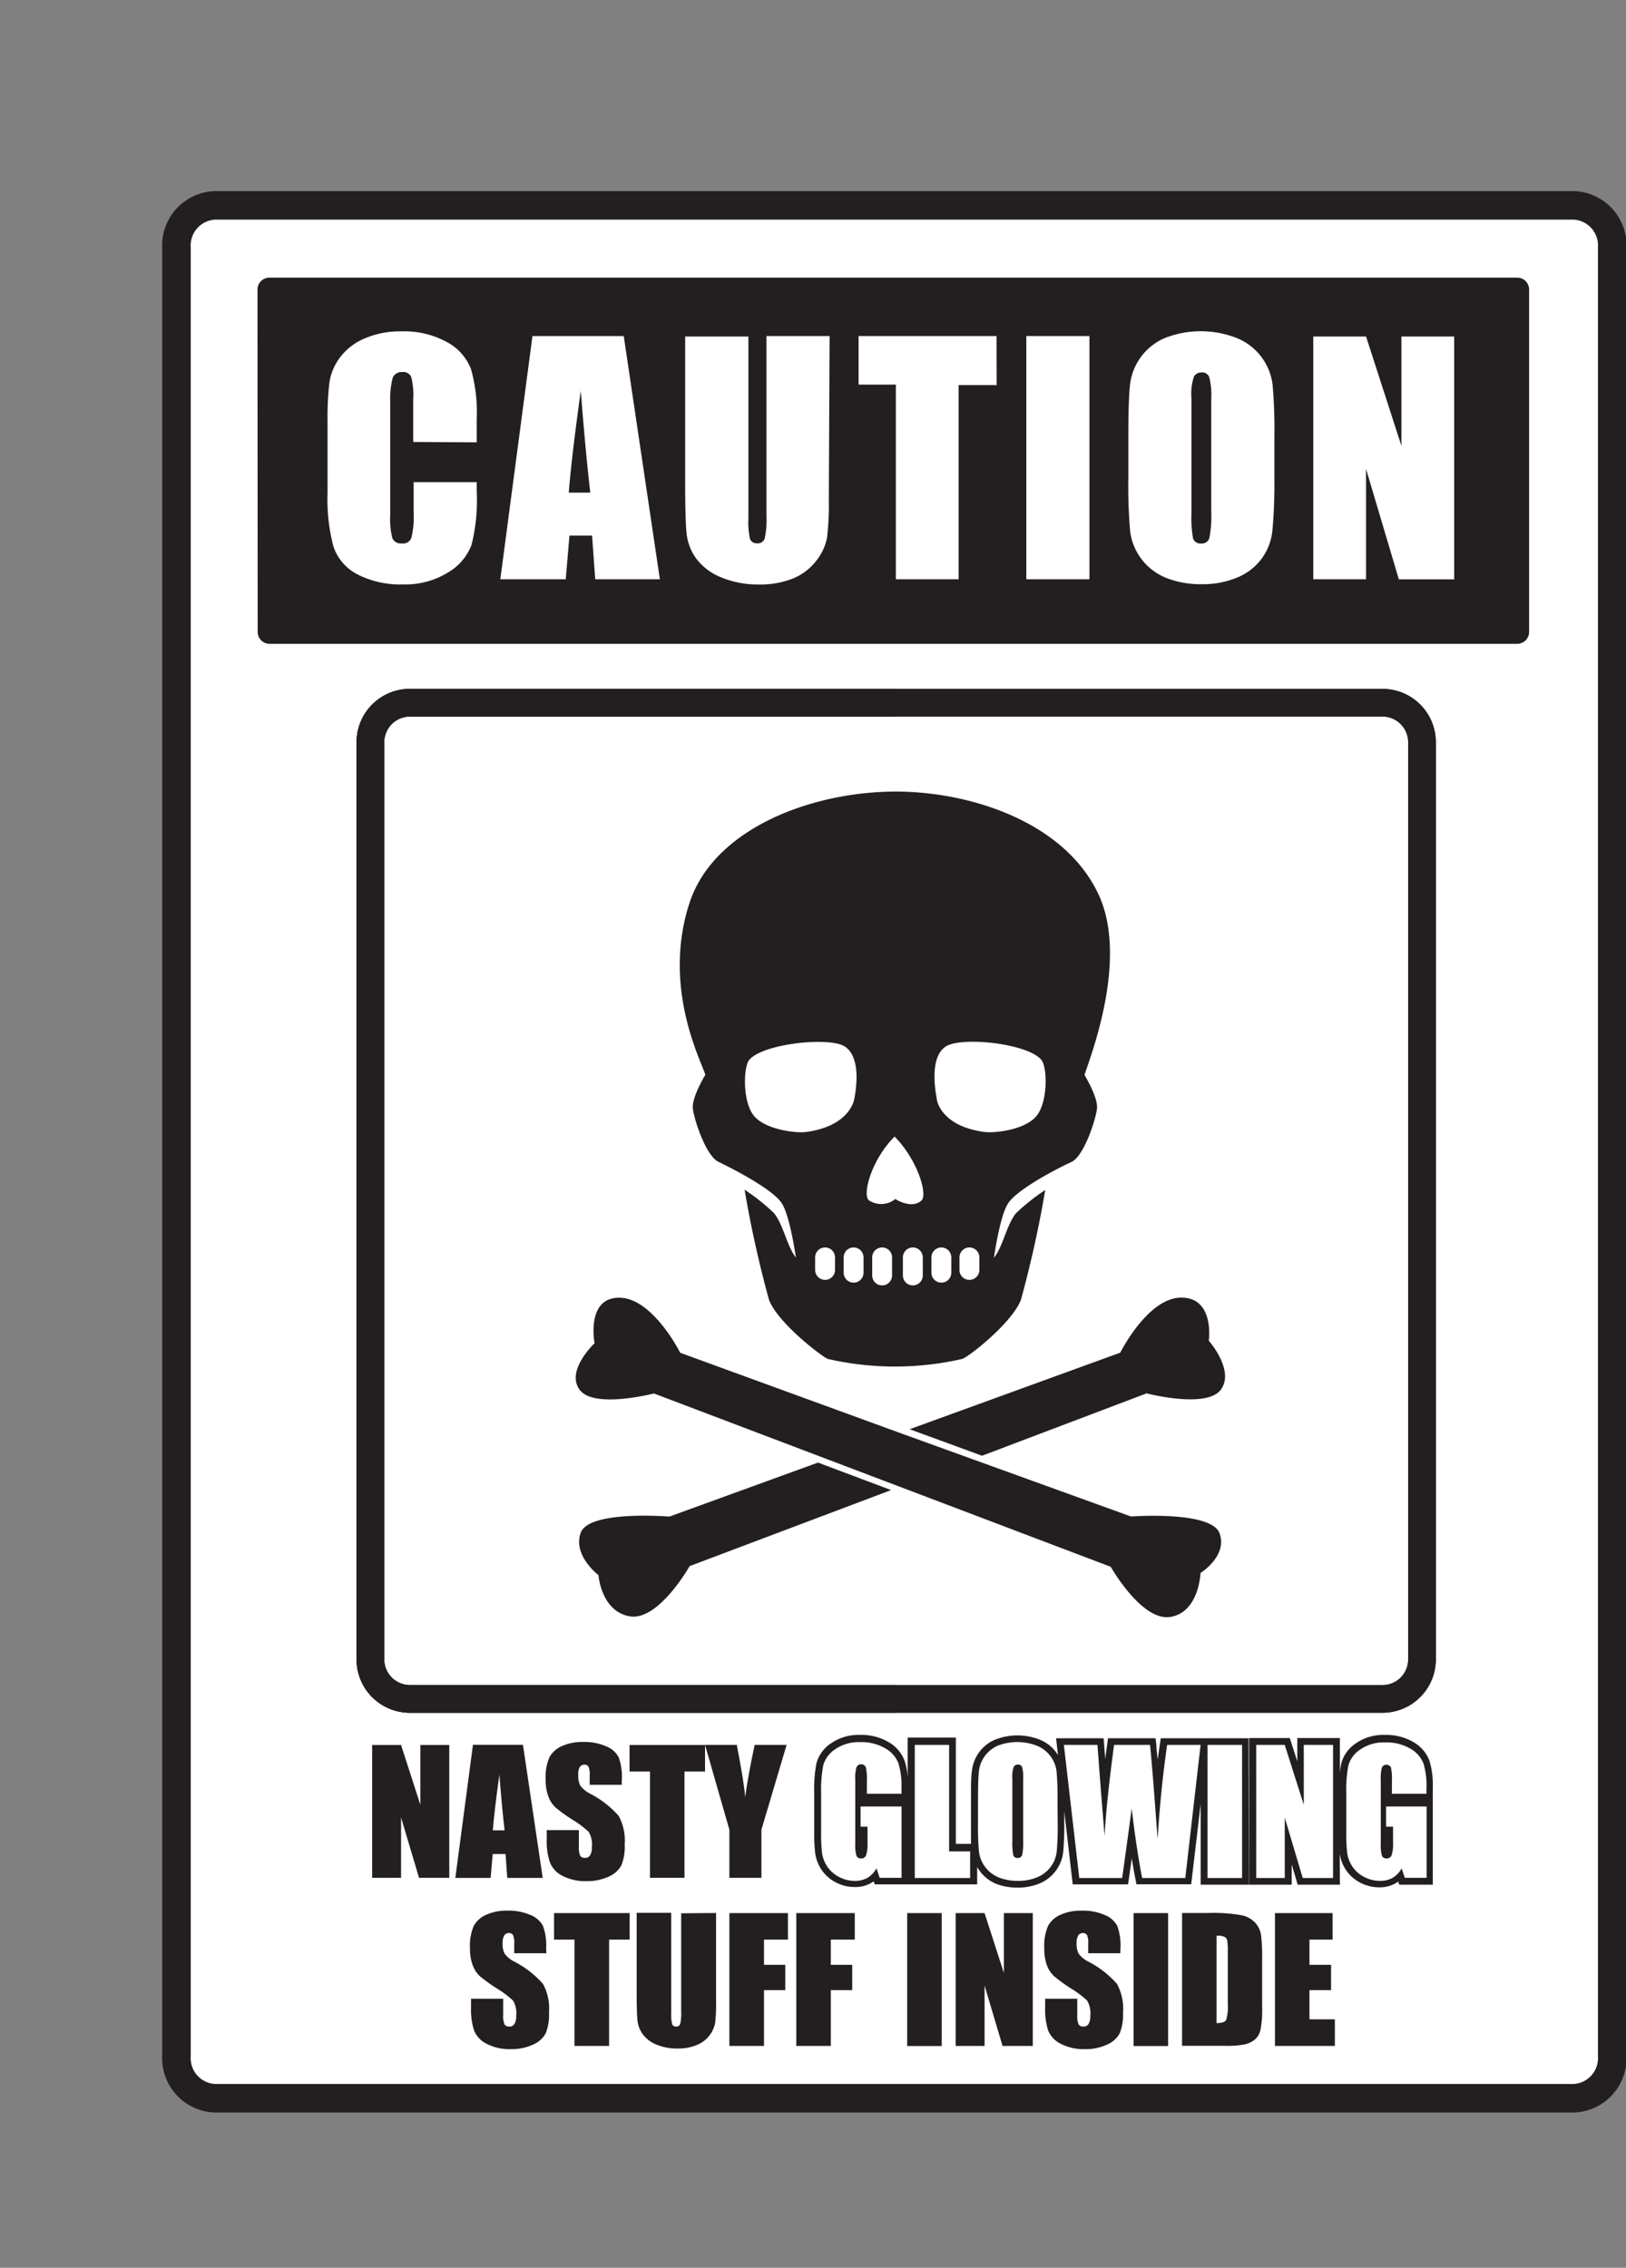
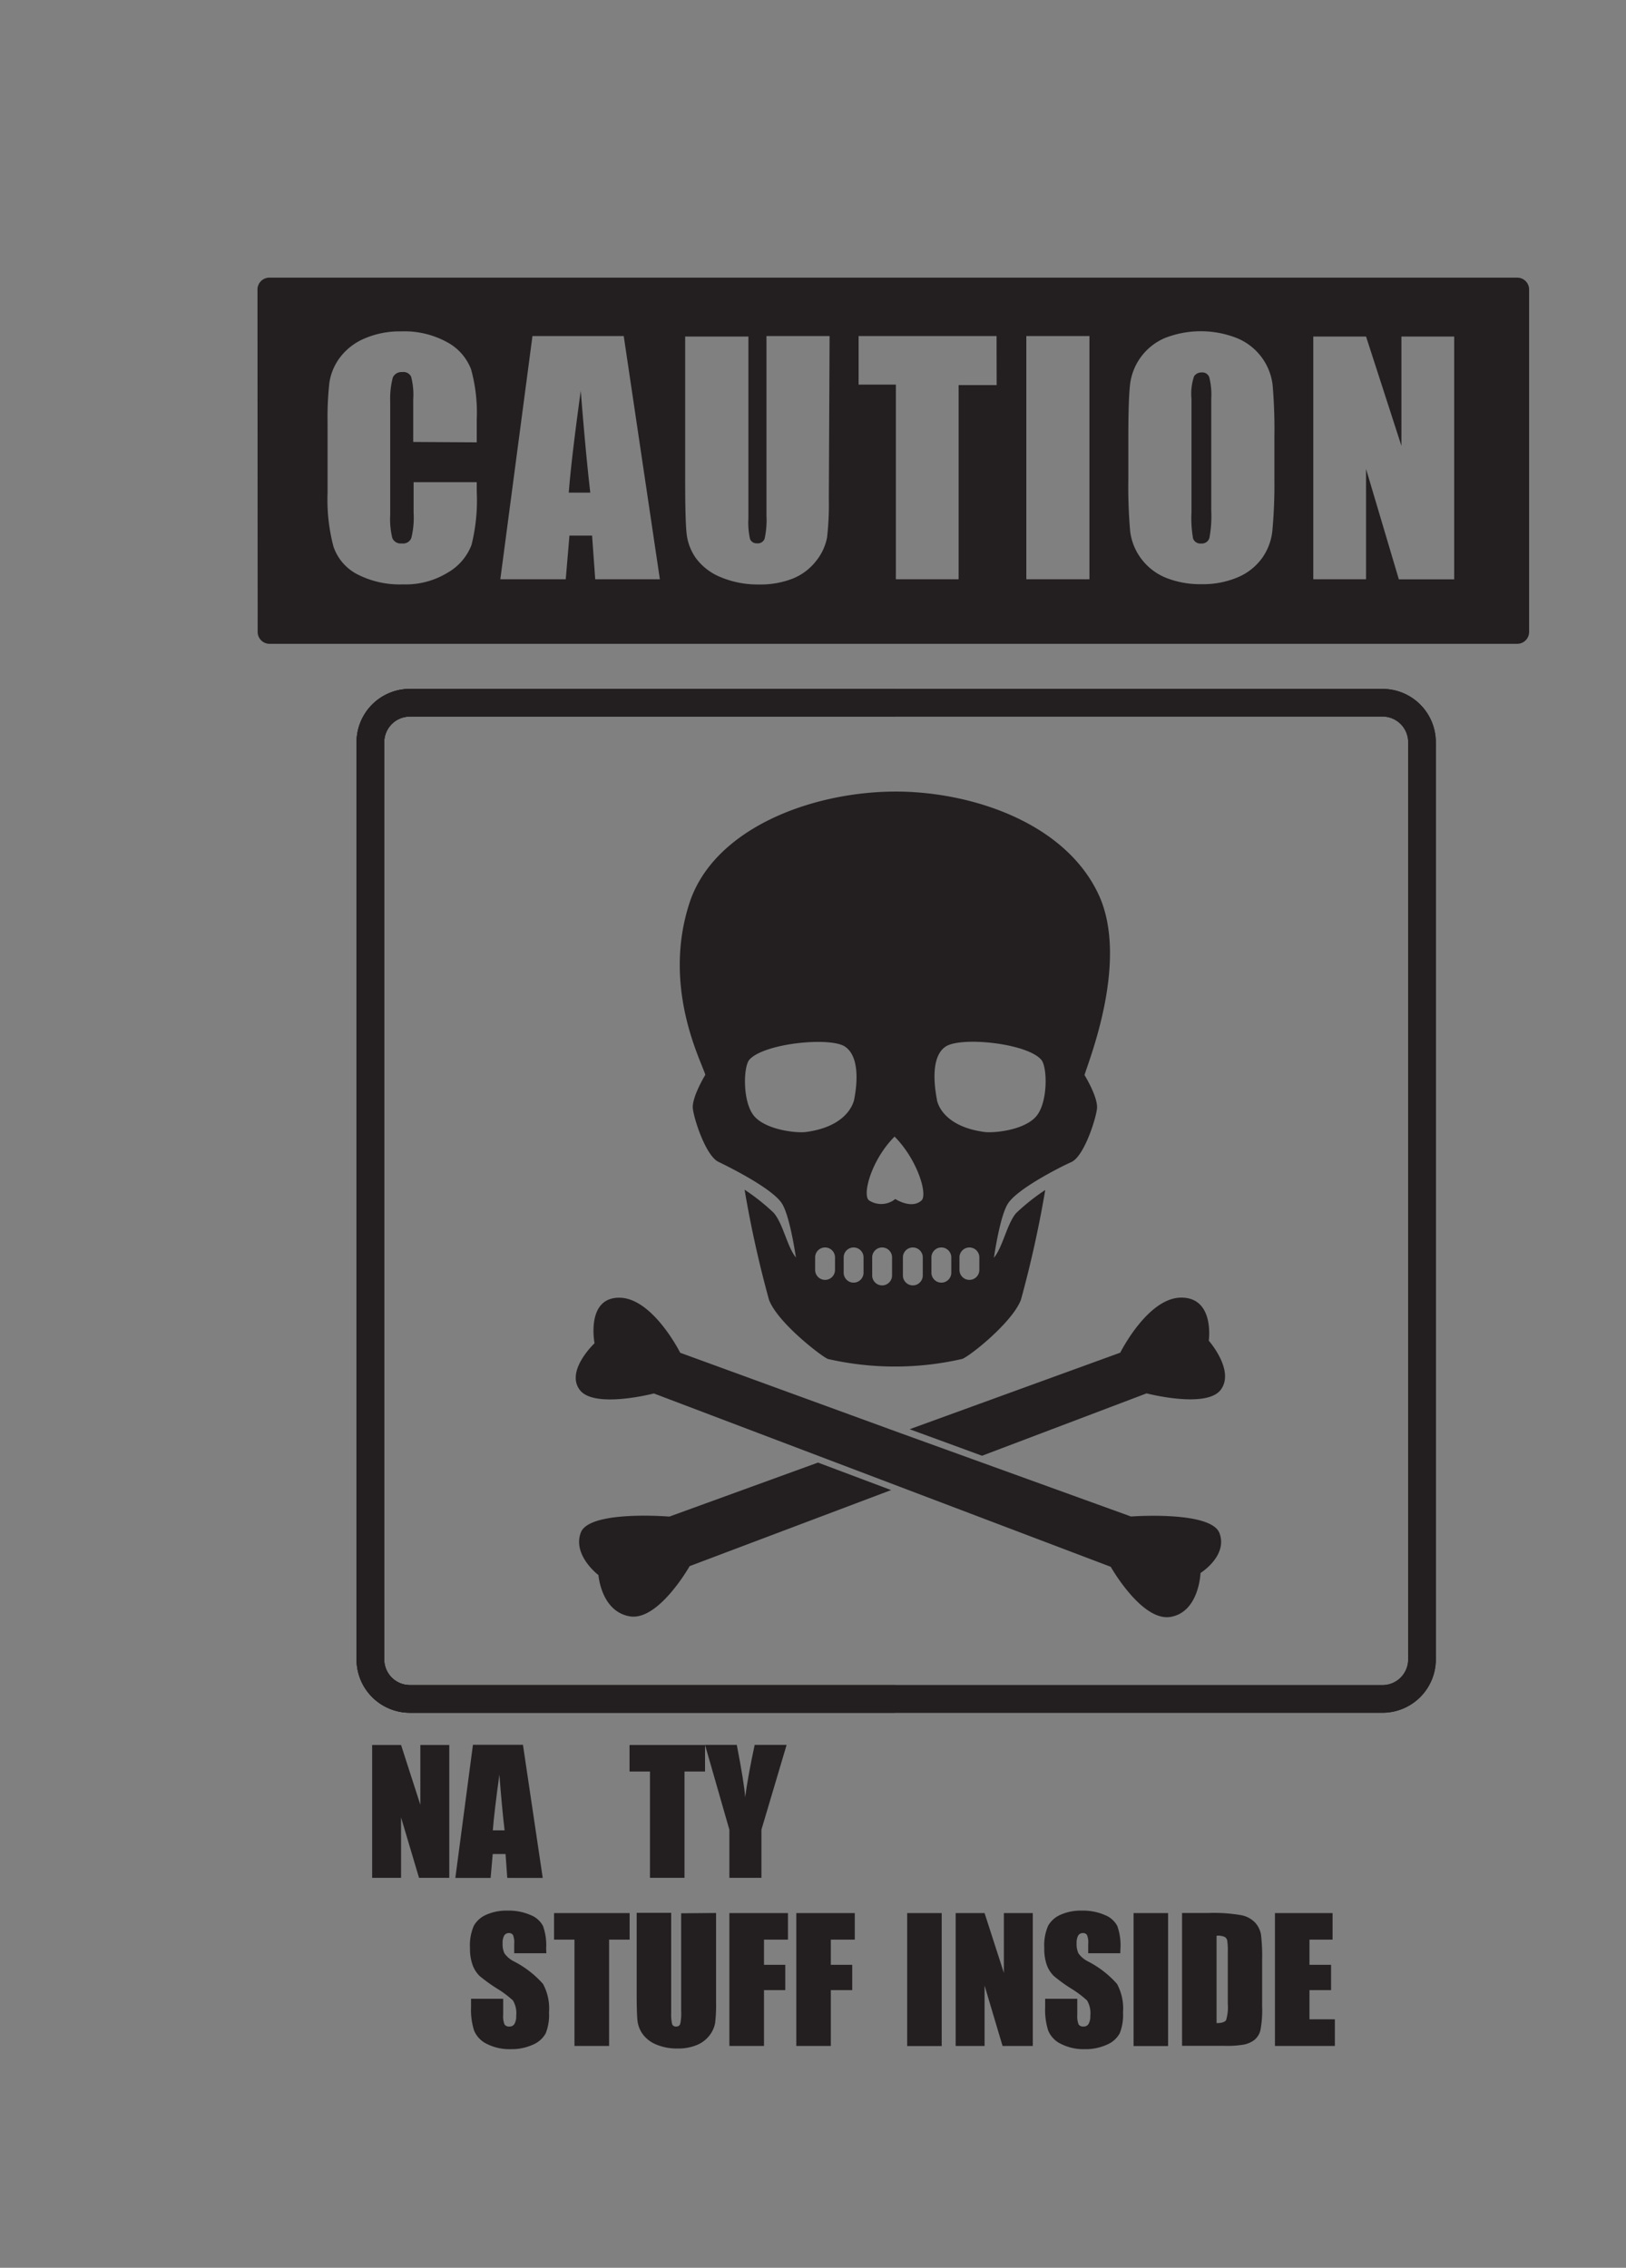
<svg xmlns="http://www.w3.org/2000/svg" id="Page_7" data-name="Page 7" viewBox="0 0 171.01 238.5">
  <rect x="0" y="0" width="171.01" height="238.5" fill="#808080" stroke="none" />
  <defs>
    <style>.cls-1,.cls-4{fill:#231f20;}.cls-2,.cls-5{fill:#fff;}.cls-2{stroke:#231f20;stroke-miterlimit:3.86;stroke-width:3px;}.cls-2,.cls-4{fill-rule:evenodd;}.cls-3{clip-path:url(#clip-path);}</style>
    <clipPath id="clip-path" transform="translate(11.82 14.71)">
      <path class="cls-1" d="M31.29,60.65a2.7,2.7,0,0,0-2.7,2.7v96.46a2.7,2.7,0,0,0,2.7,2.7H133.58a2.7,2.7,0,0,0,2.7-2.7V63.35a2.7,2.7,0,0,0-2.7-2.7Zm0-2.91H133.58a5.61,5.61,0,0,1,5.61,5.61v96.46a5.61,5.61,0,0,1-5.61,5.61H31.29a5.61,5.61,0,0,1-5.61-5.61V63.35A5.61,5.61,0,0,1,31.29,57.74Z" />
    </clipPath>
  </defs>
  <title>Caution Sign</title>
-   <path class="cls-2" d="M153.74,6.89a4.22,4.22,0,0,1,4,4.44V201.52a4.22,4.22,0,0,1-4,4.44h-143a4.22,4.22,0,0,1-4-4.44V11.33a4.22,4.22,0,0,1,4-4.44Z" transform="translate(11.82 14.71)" />
-   <path class="cls-1" d="M129.1,183.5h-4.44l-.63-2.13v2.13h-4.48V168.08h4.28l.79,2.45v-2.45h4.48v3.64a7.49,7.49,0,0,1,.15-1,3.68,3.68,0,0,1,1.51-2.07,5.05,5.05,0,0,1,3.08-.9,5.65,5.65,0,0,1,3,.76,3.81,3.81,0,0,1,1.67,1.93,8.89,8.89,0,0,1,.36,2.86V183.5h-3.53l-.11-.32-.3.19a3.38,3.38,0,0,1-1.69.41,4.26,4.26,0,0,1-2.07-.53,4,4,0,0,1-1.47-1.35,4.22,4.22,0,0,1-.62-1.65l0-.21Zm-9.57,0h-5.07V175l-1,8.46H107.7l-.11-.58q-.2-1-.38-2.16l-.3,2.13-.09.62H101l-.89-7.68V177a30.2,30.2,0,0,1-.11,3.07,4.07,4.07,0,0,1-2.46,3.29,5.85,5.85,0,0,1-2.36.45,6.09,6.09,0,0,1-2.29-.42A4.07,4.07,0,0,1,91.18,182c-.08-.11-.16-.23-.23-.34v1.81H80.18l-.11-.32-.3.19a3.38,3.38,0,0,1-1.69.41,4.25,4.25,0,0,1-2.07-.53,4.06,4.06,0,0,1-1.47-1.35,4.22,4.22,0,0,1-.62-1.65,17.37,17.37,0,0,1-.11-2.27v-4.15a14.5,14.5,0,0,1,.24-3.08,3.68,3.68,0,0,1,1.51-2.07,5.06,5.06,0,0,1,3.08-.9,5.65,5.65,0,0,1,3,.76,3.81,3.81,0,0,1,1.67,1.93,6.9,6.9,0,0,1,.33,1.81v-4.22h5.07v11.18h1.59q0-.87,0-2.28V174.6c0-1.44,0-2.46.1-3.06a4,4,0,0,1,2.46-3.3,6.39,6.39,0,0,1,4.65,0,4,4,0,0,1,1.74,1.33l.2.29-.2-1.76h5l.17,2.18q.1-.76.21-1.56l.08-.62h5l.08.63q0,.33.15,1.62.11-.82.23-1.63l.09-.62h9.23Z" transform="translate(11.82 14.71)" />
  <path class="cls-1" d="M108.77,131.83l-17.31,6.56-7.61-2.79L106,127.55s2.89-5.79,6.42-5.79,2.89,4.53,2.89,4.53,2.77,3.14,1.26,5.16S108.77,131.83,108.77,131.83ZM105,150.07l-22.14-8.4-7.67-2.91-18.24-6.92s-6.29,1.64-7.8-.38,1.56-4.9,1.56-4.9-.93-4.79,2.59-4.79,6.42,5.79,6.42,5.79L82.85,136l7.69,2.78,16.59,6s8.43-.63,9.31,1.76-2,4.18-2,4.18-.14,4.12-3.16,4.62S105,150.07,105,150.07Zm-12.29-32.5c.94-1.13,1.35-3.51,2.33-4.69a22,22,0,0,1,3.07-2.44A117.33,117.33,0,0,1,95.55,122c-.95,2.44-5.49,6-6.18,6.21a31.65,31.65,0,0,1-14.13,0c-.66-.28-5.24-3.77-6.18-6.21a117.33,117.33,0,0,1-2.57-11.59,22,22,0,0,1,3.07,2.44c1,1.18,1.4,3.56,2.33,4.69-.24-1.56-.77-4.55-1.46-5.66-.95-1.54-5.38-3.77-6.69-4.4s-2.55-4.4-2.69-5.59,1.31-3.56,1.31-3.56C62,97,57.78,89.21,60.69,80.27c2.53-7.77,12.66-11.66,21.48-11.73,7.86-.06,18,3.12,21.58,10.89,3.2,7-1.14,17.6-1.51,18.92,0,0,1.46,2.37,1.31,3.56s-1.38,5-2.69,5.59-5.75,2.86-6.69,4.4C93.48,113,92.95,116,92.71,117.57Zm-6-16.62c.17.84,1.12,2.86,5,3.39,1,.13,4.13-.17,5.42-1.61s1.22-5.28.55-6c-1.51-1.72-8.32-2.43-10-1.4C85.88,96.45,86.56,100.11,86.73,101ZM78,101c.17-.84.85-4.5-1-5.67-1.64-1-8.46-.31-10,1.4-.67.76-.74,4.59.55,6s4.42,1.75,5.42,1.61C76.84,103.81,77.79,101.79,78,101Zm4.26,3.83c-2.44,2.44-3.42,6.12-2.69,6.7a2.35,2.35,0,0,0,2.77-.14s1.72,1.12,2.77.14C85.76,110.85,84.63,107.17,82.22,104.78Zm8.92,12.7a1,1,0,0,0-2.09,0v1.32a1,1,0,0,0,2.09,0Zm-9.18,0a1,1,0,0,0-2.09,0v1.9a1,1,0,0,0,2.09,0Zm-3,0a1,1,0,0,0-2.09,0v1.61a1,1,0,0,0,2.09,0Zm-3,0a1,1,0,0,0-2.09,0v1.32a1,1,0,0,0,2.09,0Zm9.23,0a1,1,0,0,0-2.09,0v1.9a1,1,0,0,0,2.09,0Zm3,0a1,1,0,0,0-2.09,0v1.61a1,1,0,0,0,2.09,0ZM58.58,144.79l15.63-5.68L81.9,142l-21.19,8s-3.27,5.79-6.29,5.28-3.3-4.34-3.3-4.34-2.74-2.07-1.86-4.46S58.58,144.79,58.58,144.79Z" transform="translate(11.82 14.71)" />
  <path class="cls-1" d="M115.57,27.24V39a12.64,12.64,0,0,1-.19,2.85.82.82,0,0,1-.87.6.81.81,0,0,1-.85-.52,12.29,12.29,0,0,1-.17-2.74V27.24a5.79,5.79,0,0,1,.27-2.37.92.92,0,0,1,.8-.41.77.77,0,0,1,.8.5A7.57,7.57,0,0,1,115.57,27.24ZM50.26,37.1H48q.25-3.39,1.26-10.71Q49.76,32.76,50.26,37.1Zm-35-21.36a1.25,1.25,0,0,1,1.25-1.25H147.71A1.25,1.25,0,0,1,149,15.74v36A1.25,1.25,0,0,1,147.71,53H16.53a1.25,1.25,0,0,1-1.25-1.25ZM122.21,35.63V31.26a54,54,0,0,0-.19-5.52,6.1,6.1,0,0,0-3.82-4.92,10.37,10.37,0,0,0-7.46,0,6.09,6.09,0,0,0-3.72,5q-.17,1.59-.17,5.44v4.37a54,54,0,0,0,.19,5.52,6,6,0,0,0,1.18,2.92,6.11,6.11,0,0,0,2.62,2,9.78,9.78,0,0,0,3.69.66,9.39,9.39,0,0,0,3.79-.71,6.06,6.06,0,0,0,2.57-2A6,6,0,0,0,122,41.09,53.62,53.62,0,0,0,122.21,35.63Zm-19.45-15H96.12V46.21h6.64Zm-9.77,0H78.48v5.11H82.4V46.21H89V25.79H93Zm-17.56,0H68.79V39.5a9.27,9.27,0,0,1-.19,2.43.75.75,0,0,1-.8.5.73.73,0,0,1-.74-.46,8,8,0,0,1-.17-2.15V20.68H60.24V35.79q0,4.32.16,5.68a5.44,5.44,0,0,0,1,2.56A6.08,6.08,0,0,0,64,46a10.09,10.09,0,0,0,4,.76,9.29,9.29,0,0,0,3.58-.63,5.9,5.9,0,0,0,2.46-1.88,5.6,5.6,0,0,0,1.12-2.41,29.82,29.82,0,0,0,.19-4.08Zm-21.65,0h-9.6L40.8,46.21h6.88l.39-4.59h2.38l.33,4.59h6.8ZM38.32,31.81V29.39a17,17,0,0,0-.6-5.27,5.44,5.44,0,0,0-2.51-2.84,9.35,9.35,0,0,0-4.84-1.14,9.38,9.38,0,0,0-3.83.74,6.3,6.3,0,0,0-2.6,2,5.84,5.84,0,0,0-1.12,2.67,32.91,32.91,0,0,0-.19,4.13v7.46a19.28,19.28,0,0,0,.62,5.63,5.14,5.14,0,0,0,2.51,2.92,9.79,9.79,0,0,0,4.81,1.06,8.46,8.46,0,0,0,4.72-1.25,5.69,5.69,0,0,0,2.48-2.9A19.3,19.3,0,0,0,38.32,37V36H31.68v3.2a9,9,0,0,1-.24,2.67.92.92,0,0,1-1,.57.94.94,0,0,1-1-.57,8.26,8.26,0,0,1-.22-2.43V27.57A8.87,8.87,0,0,1,29.49,25a1,1,0,0,1,1-.58.9.9,0,0,1,.93.49,7.63,7.63,0,0,1,.22,2.41v4.45ZM141.12,20.68h-5.55v11.5l-3.72-11.5H126.3V46.21h5.55V34.61l3.45,11.61h5.82Z" transform="translate(11.82 14.71)" />
  <path class="cls-1" d="M31.29,60.65a2.7,2.7,0,0,0-2.7,2.7v96.46a2.7,2.7,0,0,0,2.7,2.7H133.58a2.7,2.7,0,0,0,2.7-2.7V63.35a2.7,2.7,0,0,0-2.7-2.7Zm0-2.91H133.58a5.61,5.61,0,0,1,5.61,5.61v96.46a5.61,5.61,0,0,1-5.61,5.61H31.29a5.61,5.61,0,0,1-5.61-5.61V63.35A5.61,5.61,0,0,1,31.29,57.74Z" transform="translate(11.82 14.71)" />
  <path class="cls-1" d="M31.29,60.65a2.7,2.7,0,0,0-2.7,2.7v96.46a2.7,2.7,0,0,0,2.7,2.7H133.58a2.7,2.7,0,0,0,2.7-2.7V63.35a2.7,2.7,0,0,0-2.7-2.7Zm0-2.91H133.58a5.61,5.61,0,0,1,5.61,5.61v96.46a5.61,5.61,0,0,1-5.61,5.61H31.29a5.61,5.61,0,0,1-5.61-5.61V63.35A5.61,5.61,0,0,1,31.29,57.74Z" transform="translate(11.82 14.71)" />
  <g class="cls-3">
    <rect class="cls-1" width="94.14" height="238.5" />
  </g>
  <path class="cls-4" d="M45.64,190.71H42.26v-1a2,2,0,0,0-.13-.92.48.48,0,0,0-.43-.2.56.56,0,0,0-.5.27,1.59,1.59,0,0,0-.16.81,2.29,2.29,0,0,0,.19,1.05,2.76,2.76,0,0,0,1,.85,10.38,10.38,0,0,1,3.06,2.37,5.42,5.42,0,0,1,.63,3,5.16,5.16,0,0,1-.35,2.2,2.73,2.73,0,0,1-1.35,1.19,5.39,5.39,0,0,1-2.33.47,5.24,5.24,0,0,1-2.5-.55,2.71,2.71,0,0,1-1.35-1.41,7.22,7.22,0,0,1-.32-2.43v-.91h3.38v1.7a2.29,2.29,0,0,0,.14,1,.56.56,0,0,0,.51.22.58.58,0,0,0,.54-.28,1.59,1.59,0,0,0,.18-.85,2.62,2.62,0,0,0-.34-1.61,10.77,10.77,0,0,0-1.7-1.27,16.67,16.67,0,0,1-1.8-1.3,3.09,3.09,0,0,1-.73-1.12,5,5,0,0,1-.29-1.83,5.12,5.12,0,0,1,.41-2.35,2.76,2.76,0,0,1,1.33-1.16,5.24,5.24,0,0,1,2.21-.42,5.73,5.73,0,0,1,2.41.46,2.5,2.5,0,0,1,1.32,1.16,6,6,0,0,1,.33,2.36Z" transform="translate(11.82 14.71)" />
  <polygon class="cls-4" points="66.22 201.2 66.22 203.99 64.06 203.99 64.06 215.17 60.42 215.17 60.42 203.99 58.27 203.99 58.27 201.2 66.22 201.2" />
  <path class="cls-4" d="M63.49,186.48v9.34a16.27,16.27,0,0,1-.1,2.24,3.06,3.06,0,0,1-.61,1.32,3.23,3.23,0,0,1-1.35,1,5.08,5.08,0,0,1-2,.35,5.52,5.52,0,0,1-2.21-.41,3.32,3.32,0,0,1-1.43-1.08,3,3,0,0,1-.56-1.4q-.09-.74-.09-3.11v-8.27h3.63V197a4.35,4.35,0,0,0,.1,1.17.4.4,0,0,0,.41.25.41.41,0,0,0,.44-.28,5.06,5.06,0,0,0,.1-1.33v-10.3Z" transform="translate(11.82 14.71)" />
  <polygon class="cls-4" points="76.71 201.2 82.87 201.2 82.87 203.99 80.35 203.99 80.35 206.64 82.59 206.64 82.59 209.3 80.35 209.3 80.35 215.17 76.71 215.17 76.71 201.2" />
  <polygon class="cls-4" points="83.75 201.2 89.9 201.2 89.9 203.99 87.38 203.99 87.38 206.64 89.63 206.64 89.63 209.3 87.38 209.3 87.38 215.17 83.75 215.17 83.75 201.2" />
  <rect class="cls-1" x="95.41" y="201.2" width="3.63" height="13.98" />
  <polygon class="cls-4" points="108.62 201.2 108.62 215.17 105.44 215.17 103.55 208.82 103.55 215.17 100.51 215.17 100.51 201.2 103.55 201.2 105.58 207.49 105.58 201.2 108.62 201.2" />
  <path class="cls-4" d="M106,190.71h-3.37v-1a2,2,0,0,0-.13-.92.48.48,0,0,0-.43-.2.56.56,0,0,0-.5.27,1.59,1.59,0,0,0-.16.81,2.29,2.29,0,0,0,.19,1.05,2.75,2.75,0,0,0,1,.85,10.38,10.38,0,0,1,3.06,2.37,5.42,5.42,0,0,1,.63,3,5.18,5.18,0,0,1-.35,2.2,2.74,2.74,0,0,1-1.35,1.19,5.39,5.39,0,0,1-2.33.47,5.23,5.23,0,0,1-2.49-.55,2.71,2.71,0,0,1-1.35-1.41,7.19,7.19,0,0,1-.32-2.43v-.91h3.38v1.7a2.31,2.31,0,0,0,.14,1,.56.56,0,0,0,.51.22.58.58,0,0,0,.54-.28,1.59,1.59,0,0,0,.18-.85,2.62,2.62,0,0,0-.34-1.61,10.8,10.8,0,0,0-1.7-1.27,16.62,16.62,0,0,1-1.79-1.3,3.09,3.09,0,0,1-.73-1.12,5,5,0,0,1-.28-1.83,5.12,5.12,0,0,1,.41-2.35,2.77,2.77,0,0,1,1.33-1.16,5.24,5.24,0,0,1,2.21-.42,5.73,5.73,0,0,1,2.41.46,2.5,2.5,0,0,1,1.32,1.16,6,6,0,0,1,.33,2.36Z" transform="translate(11.82 14.71)" />
  <rect class="cls-1" x="119.22" y="201.2" width="3.63" height="13.98" />
  <path class="cls-4" d="M116.13,188.87v9.19q.79,0,1-.31a4.68,4.68,0,0,0,.18-1.72v-5.43a7.21,7.21,0,0,0-.06-1.22.56.56,0,0,0-.28-.39A1.74,1.74,0,0,0,116.13,188.87Zm-3.63-2.39h2.72a16.86,16.86,0,0,1,3.56.24,2.73,2.73,0,0,1,1.42.79,2.52,2.52,0,0,1,.6,1.23,18.71,18.71,0,0,1,.12,2.66v4.89a11.15,11.15,0,0,1-.18,2.52,1.89,1.89,0,0,1-.61,1,2.64,2.64,0,0,1-1.09.5,10.1,10.1,0,0,1-2,.14H112.5Z" transform="translate(11.82 14.71)" />
  <polygon class="cls-4" points="134.09 201.2 140.15 201.2 140.15 203.99 137.72 203.99 137.72 206.64 139.99 206.64 139.99 209.3 137.72 209.3 137.72 212.37 140.39 212.37 140.39 215.17 134.09 215.17 134.09 201.2" />
  <polygon class="cls-4" points="47.25 183.52 47.25 197.49 44.07 197.49 42.18 191.14 42.18 197.49 39.14 197.49 39.14 183.52 42.18 183.52 44.21 189.81 44.21 183.52 47.25 183.52" />
  <path class="cls-4" d="M41.25,177.79q-.28-2.37-.55-5.86-.55,4-.69,5.86Zm1.93-9,2.08,14H41.53l-.18-2.51H40l-.22,2.51H36.07l1.85-14Z" transform="translate(11.82 14.71)" />
-   <path class="cls-4" d="M53.57,173H50.2v-1a2,2,0,0,0-.13-.92.48.48,0,0,0-.43-.2.56.56,0,0,0-.5.27A1.58,1.58,0,0,0,49,172a2.29,2.29,0,0,0,.19,1.05,2.75,2.75,0,0,0,1,.85,10.38,10.38,0,0,1,3.06,2.37,5.43,5.43,0,0,1,.63,3,5.16,5.16,0,0,1-.35,2.2,2.73,2.73,0,0,1-1.35,1.19,5.39,5.39,0,0,1-2.33.47,5.24,5.24,0,0,1-2.5-.55A2.71,2.71,0,0,1,46,181.11a7.21,7.21,0,0,1-.32-2.43v-.92h3.38v1.7a2.29,2.29,0,0,0,.14,1,.56.56,0,0,0,.51.22.58.58,0,0,0,.54-.28,1.59,1.59,0,0,0,.18-.85,2.62,2.62,0,0,0-.34-1.61,10.77,10.77,0,0,0-1.7-1.27,16.65,16.65,0,0,1-1.8-1.3,3.08,3.08,0,0,1-.73-1.12,5,5,0,0,1-.29-1.83,5.12,5.12,0,0,1,.41-2.35,2.76,2.76,0,0,1,1.33-1.16,5.24,5.24,0,0,1,2.21-.42,5.73,5.73,0,0,1,2.41.46,2.5,2.5,0,0,1,1.32,1.16,6,6,0,0,1,.33,2.36Z" transform="translate(11.82 14.71)" />
  <polygon class="cls-4" points="74.15 183.52 74.15 186.31 71.99 186.31 71.99 197.49 68.36 197.49 68.36 186.31 66.21 186.31 66.21 183.52 74.15 183.52" />
  <path class="cls-4" d="M70.91,168.8l-2.65,8.92v5.06H64.89v-5.06l-2.56-8.92h3.34q.79,4.08.88,5.5.3-2.24,1-5.5Z" transform="translate(11.82 14.71)" />
-   <path class="cls-5" d="M128.38,168.8v14h-3.19l-1.89-6.35v6.35h-3v-14h3l2,6.29V168.8Zm-9.57,0v14h-3.63v-14Zm-4.36,0-1.61,14h-4.54q-.62-3.22-1.1-7.32-.22,1.75-1,7.32h-4.51l-1.62-14h3.53l.37,4.88.38,4.7q.2-3.65,1-9.58h3.78q.08.61.4,4.61l.4,5.31q.3-5.07,1-9.92Zm-18.66,3.59a4.11,4.11,0,0,0-.11-1.24.42.42,0,0,0-.44-.28.5.5,0,0,0-.44.22,3.15,3.15,0,0,0-.15,1.29v6.53a6.67,6.67,0,0,0,.1,1.5.44.44,0,0,0,.47.28.45.45,0,0,0,.47-.33,6.89,6.89,0,0,0,.1-1.56ZM99.42,177a29.17,29.17,0,0,1-.1,3,3.28,3.28,0,0,1-.62,1.6,3.32,3.32,0,0,1-1.41,1.11,5.13,5.13,0,0,1-2.07.39,5.35,5.35,0,0,1-2-.36,3.38,3.38,0,0,1-2.08-2.7,29.43,29.43,0,0,1-.1-3V174.6q0-2.11.09-3a3.34,3.34,0,0,1,2-2.72,5.68,5.68,0,0,1,4.08,0,3.34,3.34,0,0,1,2.09,2.69,29.36,29.36,0,0,1,.1,3ZM88,168.8V180h2.21v2.8H84.39v-14Zm-5,5.14H79.35v-1.27a6.34,6.34,0,0,0-.1-1.5.54.54,0,0,0-1,0,4.24,4.24,0,0,0-.12,1.33v6.71a4.06,4.06,0,0,0,.12,1.24.47.47,0,0,0,.48.29.52.52,0,0,0,.54-.34,3.85,3.85,0,0,0,.15-1.31V177.4h-.73v-2.12H83v7.5H80.7l-.34-1a2.57,2.57,0,0,1-.94,1,2.64,2.64,0,0,1-1.33.32,3.52,3.52,0,0,1-1.72-.44,3.32,3.32,0,0,1-1.21-1.1,3.49,3.49,0,0,1-.52-1.37,16.78,16.78,0,0,1-.1-2.17v-4.15a13.93,13.93,0,0,1,.22-2.91A3,3,0,0,1,76,169.27a4.35,4.35,0,0,1,2.65-.76,4.93,4.93,0,0,1,2.65.66,3.1,3.1,0,0,1,1.37,1.56,8.21,8.21,0,0,1,.32,2.62Zm55.2,0h-3.63v-1.27a6.28,6.28,0,0,0-.1-1.5.54.54,0,0,0-.95,0,4.2,4.2,0,0,0-.12,1.33v6.71a4,4,0,0,0,.12,1.24.47.47,0,0,0,.48.29.53.53,0,0,0,.54-.34,3.83,3.83,0,0,0,.15-1.31V177.4h-.73v-2.12h4.26v7.5h-2.29l-.34-1a2.57,2.57,0,0,1-.94,1,2.65,2.65,0,0,1-1.33.32,3.52,3.52,0,0,1-1.72-.44,3.32,3.32,0,0,1-1.21-1.1,3.47,3.47,0,0,1-.52-1.37,16.6,16.6,0,0,1-.1-2.17v-4.15a13.87,13.87,0,0,1,.22-2.91,3,3,0,0,1,1.23-1.66,4.34,4.34,0,0,1,2.65-.76,4.93,4.93,0,0,1,2.65.66,3.1,3.1,0,0,1,1.37,1.56,8.24,8.24,0,0,1,.32,2.62Z" transform="translate(11.82 14.71)" />
</svg>